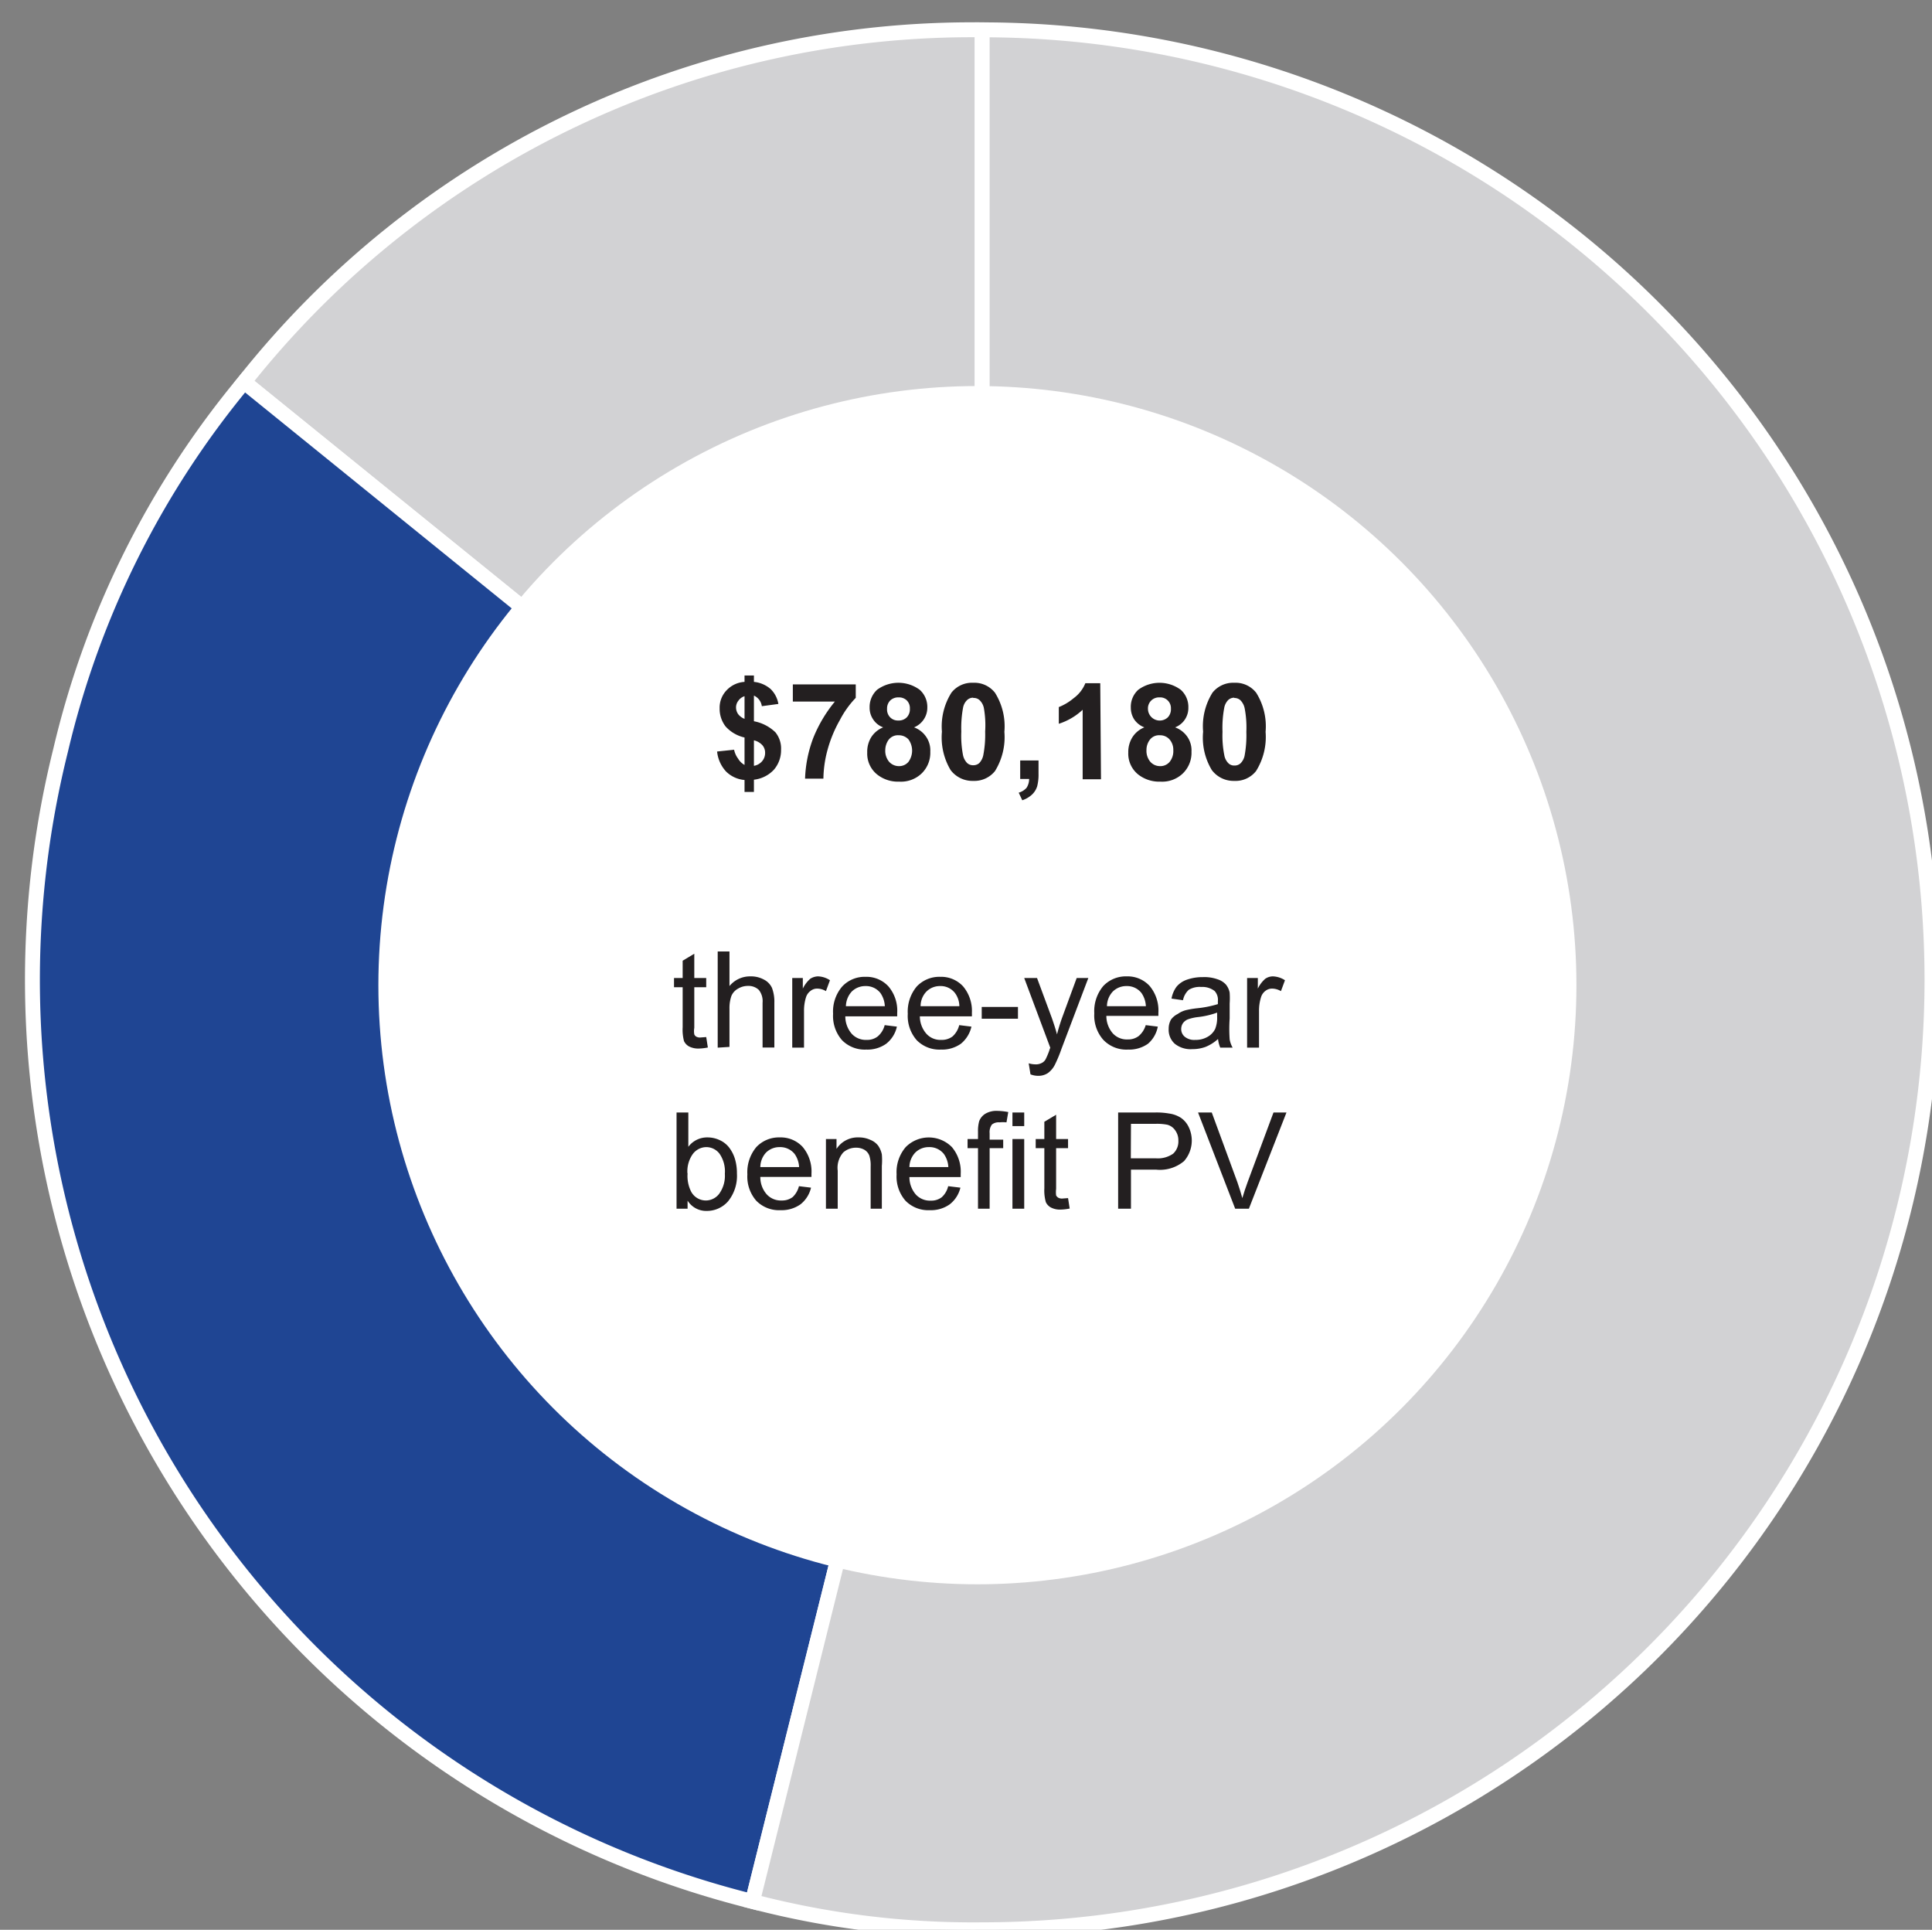
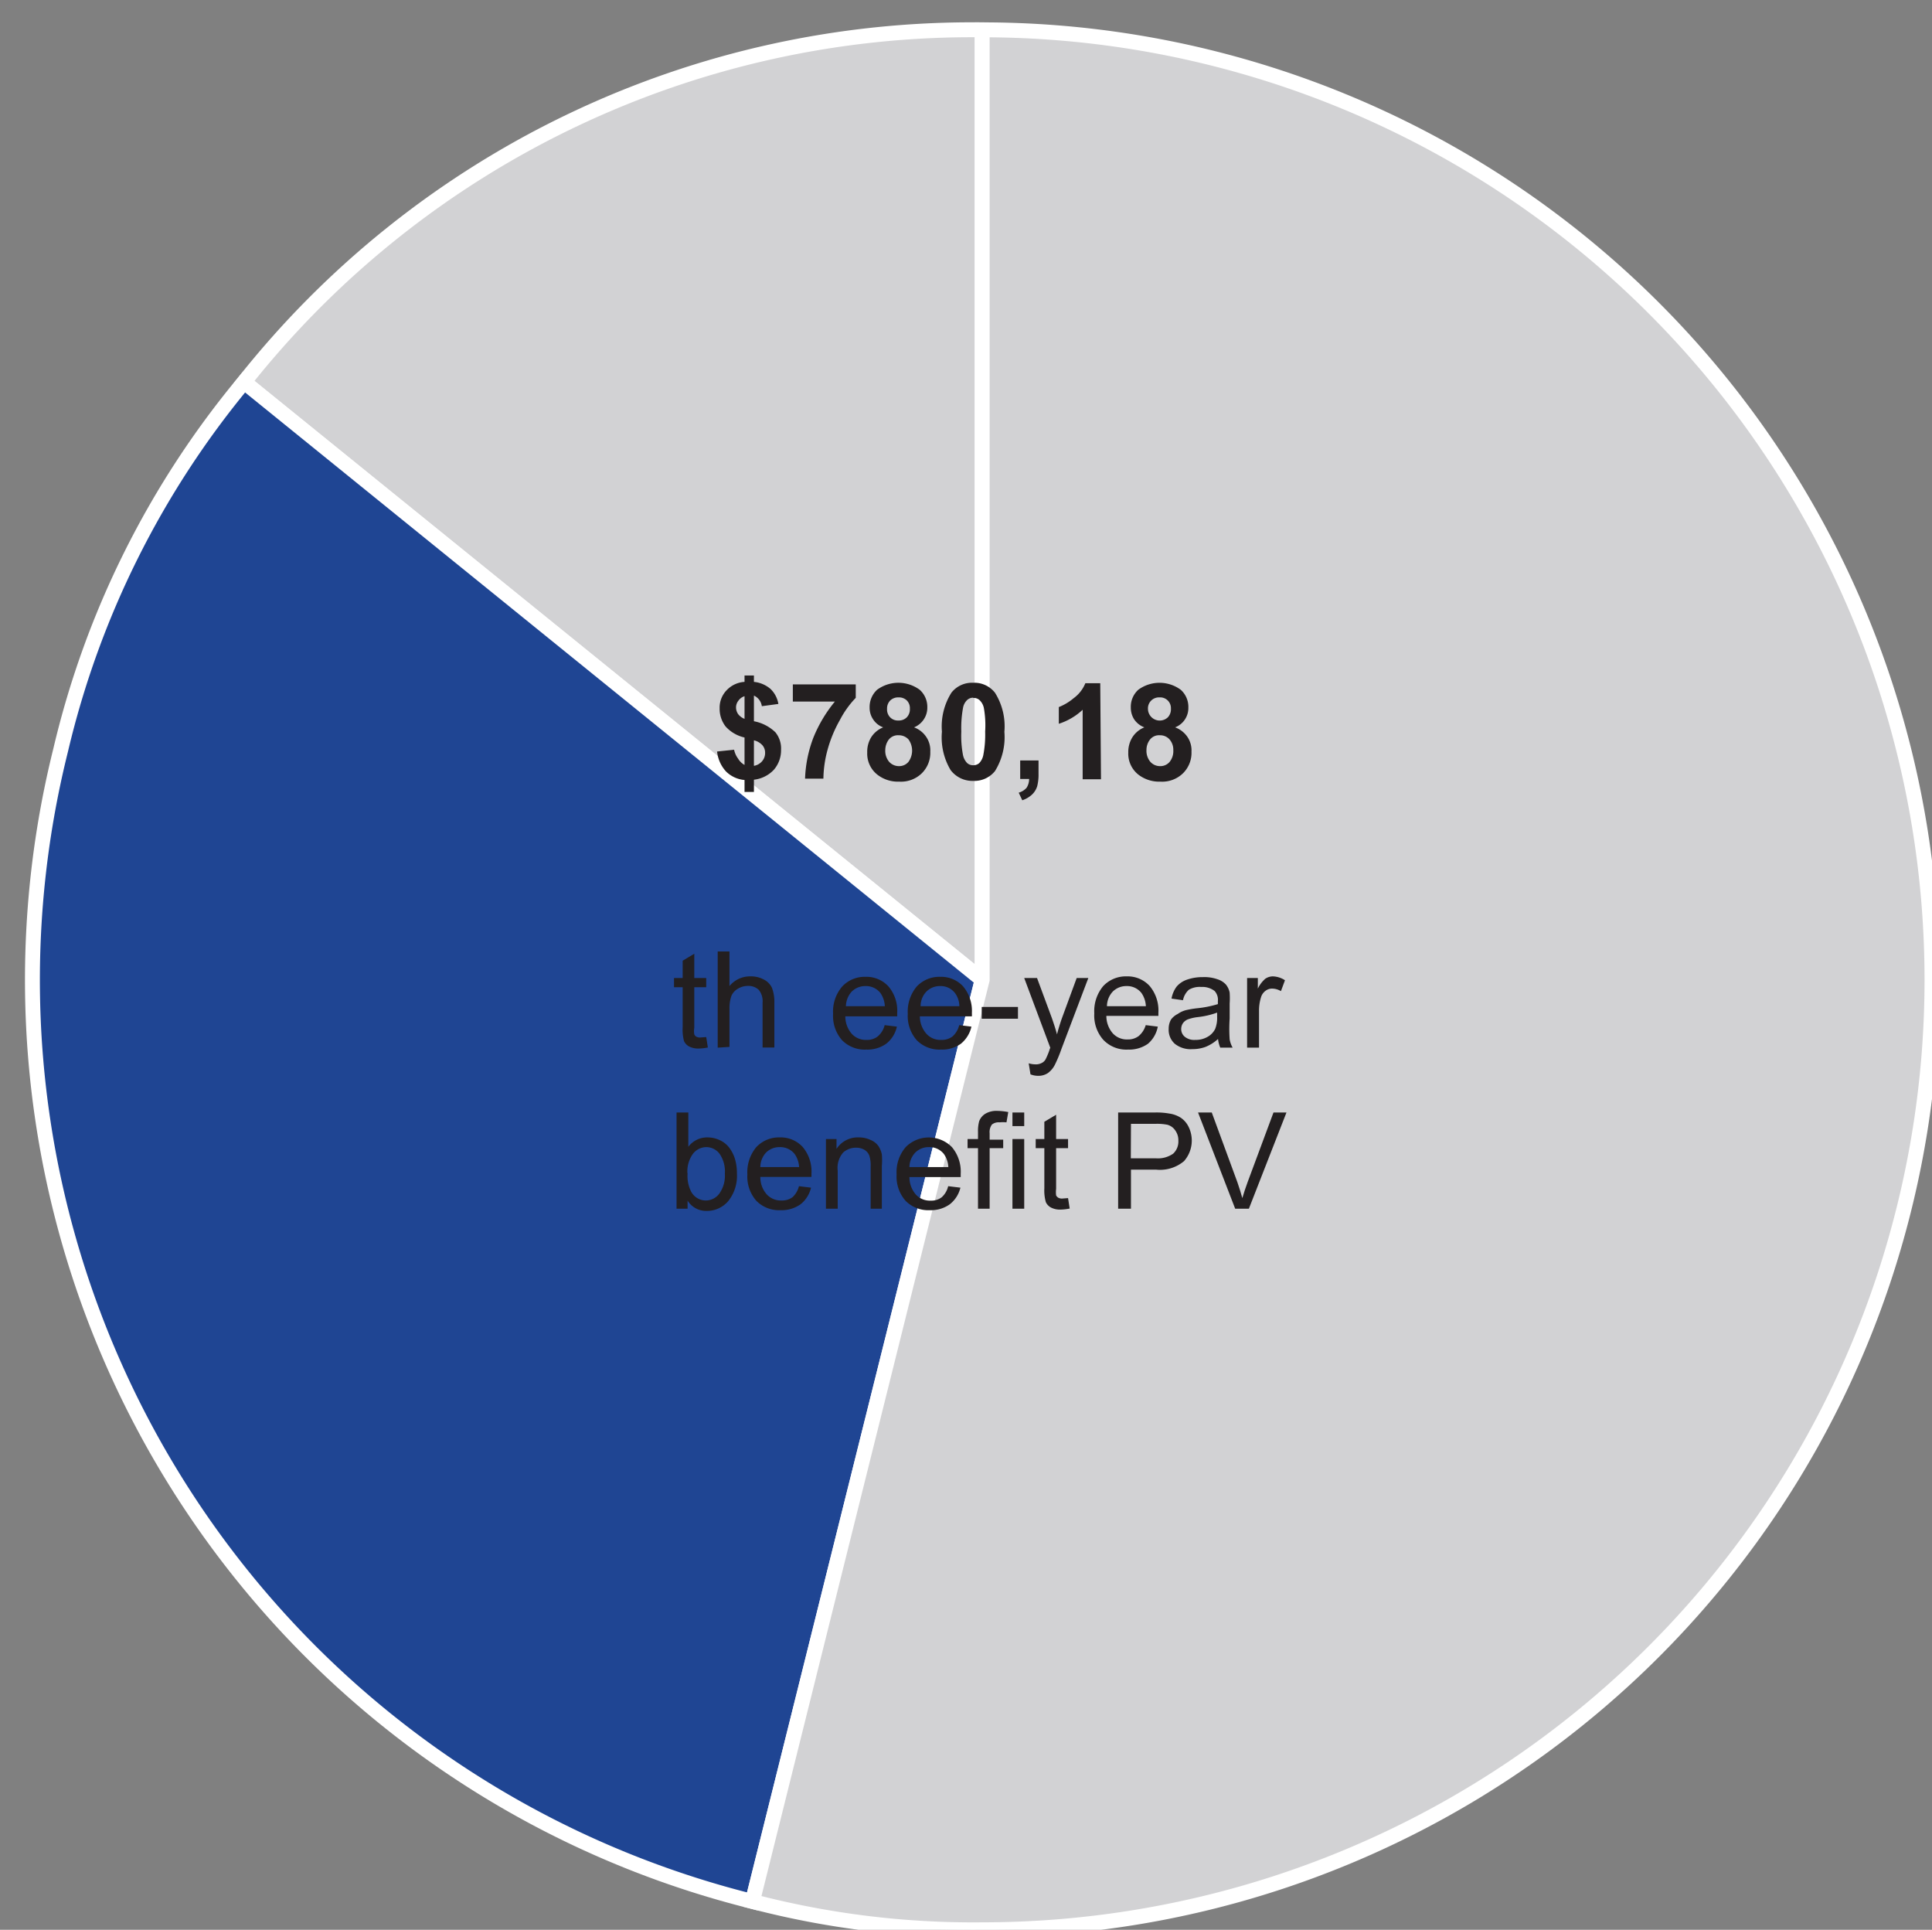
<svg xmlns="http://www.w3.org/2000/svg" id="Layer_1" data-name="Layer 1" viewBox="0 0 129.59 129.42">
  <rect x="0" y="0" width="129.59" height="129.42" fill="#808080" stroke="none" />
  <defs>
    <style>.cls-1{fill:#d2d2d4;}.cls-1,.cls-2{stroke:#fff;stroke-miterlimit:10;fill-rule:evenodd;}.cls-2{fill:#1f4593;}.cls-3{fill:#fff;}.cls-4{fill:#231f20;}</style>
  </defs>
  <path class="cls-1" d="M65.88,65.71,16.37,25.62A62.29,62.29,0,0,1,65.88,2Z" />
  <path class="cls-2" d="M65.88,65.71,50.47,127.52A63.69,63.69,0,0,1,4.07,50.3a60.15,60.15,0,0,1,12.3-24.68Z" />
  <path class="cls-1" d="M65.88,65.71V2a63.71,63.71,0,1,1,0,127.42,58.47,58.47,0,0,1-15.41-1.9Z" />
-   <circle class="cls-3" cx="65.56" cy="66.07" r="40.18" />
  <path class="cls-4" d="M49.94,51.3V49.46a2.41,2.41,0,0,1-1.27-.74,1.93,1.93,0,0,1-.4-1.21,1.68,1.68,0,0,1,.46-1.21,1.8,1.8,0,0,1,1.21-.57V45.3h.63v.43a2,2,0,0,1,1.12.48,1.81,1.81,0,0,1,.52,1l-1.11.15a.91.91,0,0,0-.53-.71v1.72a2.82,2.82,0,0,1,1.44.74,1.72,1.72,0,0,1,.38,1.17,2,2,0,0,1-.48,1.34,2.15,2.15,0,0,1-1.34.67v.82h-.63v-.8a2,2,0,0,1-1.24-.57,2.32,2.32,0,0,1-.6-1.34l1.14-.12a1.5,1.5,0,0,0,.27.6A1.14,1.14,0,0,0,49.94,51.3Zm0-4.61a.79.79,0,0,0-.41.3.72.72,0,0,0-.16.46.79.79,0,0,0,.14.44,1,1,0,0,0,.43.32Zm.63,4.67a.91.91,0,0,0,.54-.3.84.84,0,0,0,.21-.57.76.76,0,0,0-.18-.51,1.1,1.1,0,0,0-.57-.33Z" />
  <path class="cls-4" d="M53.18,47.05V45.9H57.4v.9a6.37,6.37,0,0,0-1.06,1.48,8.65,8.65,0,0,0-.83,2,7.68,7.68,0,0,0-.28,1.94H54a8.5,8.5,0,0,1,.55-2.73A9.26,9.26,0,0,1,56,47.05Z" />
  <path class="cls-4" d="M59.24,48.78a1.36,1.36,0,0,1-.69-.56,1.38,1.38,0,0,1-.22-.77,1.57,1.57,0,0,1,.5-1.19,2.41,2.41,0,0,1,2.86,0,1.54,1.54,0,0,1,.51,1.19,1.4,1.4,0,0,1-.24.8,1.43,1.43,0,0,1-.65.53,1.67,1.67,0,0,1,.81.63,1.61,1.61,0,0,1,.28,1,1.93,1.93,0,0,1-.57,1.45,2,2,0,0,1-1.51.56,2.24,2.24,0,0,1-1.46-.46,1.79,1.79,0,0,1-.69-1.49,1.86,1.86,0,0,1,.25-1A1.69,1.69,0,0,1,59.24,48.78Zm.14,1.52a1.14,1.14,0,0,0,.26.79.88.88,0,0,0,.66.29.81.81,0,0,0,.63-.28,1.28,1.28,0,0,0,0-1.52.88.88,0,0,0-.65-.27.78.78,0,0,0-.68.31A1.2,1.2,0,0,0,59.38,50.3Zm.12-2.76a.75.75,0,0,0,.21.57.72.72,0,0,0,.55.21.75.75,0,0,0,.56-.21.78.78,0,0,0,.21-.58.73.73,0,0,0-.2-.55.75.75,0,0,0-.55-.21.77.77,0,0,0-.57.21A.76.76,0,0,0,59.5,47.54Z" />
  <path class="cls-4" d="M65.28,45.79a1.75,1.75,0,0,1,1.46.67,4.23,4.23,0,0,1,.63,2.62,4.31,4.31,0,0,1-.63,2.63,1.77,1.77,0,0,1-1.46.66,1.83,1.83,0,0,1-1.52-.73,4.28,4.28,0,0,1-.58-2.57,4.25,4.25,0,0,1,.64-2.62A1.75,1.75,0,0,1,65.28,45.79Zm0,1a.59.59,0,0,0-.4.15.94.94,0,0,0-.28.51,7.43,7.43,0,0,0-.12,1.61,6.89,6.89,0,0,0,.11,1.56,1.07,1.07,0,0,0,.29.56.58.58,0,0,0,.4.14.59.59,0,0,0,.4-.14,1.1,1.1,0,0,0,.27-.51,7.27,7.27,0,0,0,.13-1.61A6.66,6.66,0,0,0,66,47.52a1,1,0,0,0-.29-.56A.56.56,0,0,0,65.28,46.81Z" />
  <path class="cls-4" d="M68.43,51h1.23v.89a3.16,3.16,0,0,1-.09.84,1.29,1.29,0,0,1-.35.56,1.8,1.8,0,0,1-.65.38l-.24-.51a1.1,1.1,0,0,0,.53-.33,1.11,1.11,0,0,0,.17-.59h-.6Z" />
  <path class="cls-4" d="M73.85,52.26H72.62V47.6a4.21,4.21,0,0,1-1.6.94V47.42a3.58,3.58,0,0,0,1-.6,2.31,2.31,0,0,0,.78-1h1Z" />
  <path class="cls-4" d="M76.76,48.78a1.43,1.43,0,0,1-.7-.56,1.46,1.46,0,0,1-.21-.77,1.54,1.54,0,0,1,.5-1.19,2.4,2.4,0,0,1,2.85,0,1.54,1.54,0,0,1,.51,1.19,1.39,1.39,0,0,1-.89,1.33,1.7,1.7,0,0,1,.82.63,1.61,1.61,0,0,1,.28,1,1.93,1.93,0,0,1-.57,1.45,2,2,0,0,1-1.51.56,2.29,2.29,0,0,1-1.47-.46,1.79,1.79,0,0,1-.69-1.49,1.87,1.87,0,0,1,.26-1A1.69,1.69,0,0,1,76.76,48.78Zm.14,1.52a1.14,1.14,0,0,0,.26.79.86.86,0,0,0,.65.29.81.81,0,0,0,.64-.28,1.15,1.15,0,0,0,.25-.79,1.05,1.05,0,0,0-.26-.73.84.84,0,0,0-.64-.27.77.77,0,0,0-.68.31A1.13,1.13,0,0,0,76.9,50.3ZM77,47.54a.79.79,0,0,0,1.33.57.78.78,0,0,0,.21-.58.72.72,0,0,0-.76-.76.75.75,0,0,0-.56.21A.73.73,0,0,0,77,47.54Z" />
-   <path class="cls-4" d="M82.79,45.79a1.75,1.75,0,0,1,1.47.67,4.23,4.23,0,0,1,.63,2.62,4.3,4.3,0,0,1-.64,2.63,1.75,1.75,0,0,1-1.46.66,1.82,1.82,0,0,1-1.51-.73,4.21,4.21,0,0,1-.58-2.57,4.25,4.25,0,0,1,.63-2.62A1.77,1.77,0,0,1,82.79,45.79Zm0,1a.6.6,0,0,0-.4.15,1,1,0,0,0-.27.51A7.27,7.27,0,0,0,82,49.08a6.72,6.72,0,0,0,.12,1.56,1,1,0,0,0,.29.56.55.55,0,0,0,.39.14.58.58,0,0,0,.4-.14,1,1,0,0,0,.28-.51,7.43,7.43,0,0,0,.12-1.61,6.83,6.83,0,0,0-.11-1.56,1.07,1.07,0,0,0-.29-.56A.59.59,0,0,0,82.79,46.81Z" />
  <path class="cls-4" d="M47.37,69.55l.11.7a3.47,3.47,0,0,1-.59.07,1.36,1.36,0,0,1-.67-.14.79.79,0,0,1-.34-.36,3,3,0,0,1-.09-.93V66.21h-.58v-.62h.58V64.43l.78-.47v1.63h.8v.62h-.8v2.72a1.28,1.28,0,0,0,0,.44.31.31,0,0,0,.13.15.49.49,0,0,0,.27.06Z" />
  <path class="cls-4" d="M48.14,70.26V63.81h.79v2.32a1.78,1.78,0,0,1,1.4-.65,1.81,1.81,0,0,1,.9.21,1.19,1.19,0,0,1,.55.56,2.62,2.62,0,0,1,.16,1v3h-.79v-3a1.21,1.21,0,0,0-.25-.86,1,1,0,0,0-.73-.27,1.26,1.26,0,0,0-.66.18,1,1,0,0,0-.45.49,2.47,2.47,0,0,0-.13.86v2.56Z" />
-   <path class="cls-4" d="M53.14,70.26V65.59h.71v.71a2.06,2.06,0,0,1,.5-.66,1,1,0,0,1,.51-.16,1.52,1.52,0,0,1,.81.26l-.27.73a1.14,1.14,0,0,0-.58-.17.7.7,0,0,0-.46.16.84.84,0,0,0-.3.43,3,3,0,0,0-.13.92v2.45Z" />
  <path class="cls-4" d="M59.34,68.75l.82.1A2,2,0,0,1,59.44,70a2.17,2.17,0,0,1-1.34.39,2.13,2.13,0,0,1-1.62-.63,2.46,2.46,0,0,1-.6-1.77,2.58,2.58,0,0,1,.61-1.83,2.06,2.06,0,0,1,1.57-.65,2,2,0,0,1,1.53.64,2.51,2.51,0,0,1,.59,1.79v.22H56.7a1.78,1.78,0,0,0,.43,1.17,1.28,1.28,0,0,0,1,.41,1.15,1.15,0,0,0,.74-.23A1.45,1.45,0,0,0,59.34,68.75Zm-2.6-1.27h2.61a1.67,1.67,0,0,0-.3-.89,1.23,1.23,0,0,0-1-.46,1.29,1.29,0,0,0-.92.37A1.5,1.5,0,0,0,56.74,67.48Z" />
  <path class="cls-4" d="M64.34,68.75l.82.1A2.07,2.07,0,0,1,64.45,70a2.19,2.19,0,0,1-1.34.39,2.13,2.13,0,0,1-1.62-.63,2.46,2.46,0,0,1-.6-1.77,2.62,2.62,0,0,1,.6-1.83,2.08,2.08,0,0,1,1.58-.65,2,2,0,0,1,1.53.64,2.56,2.56,0,0,1,.59,1.79,2,2,0,0,1,0,.22H61.7a1.78,1.78,0,0,0,.44,1.17,1.26,1.26,0,0,0,1,.41,1.19,1.19,0,0,0,.75-.23A1.5,1.5,0,0,0,64.34,68.75Zm-2.59-1.27h2.6a1.51,1.51,0,0,0-.3-.89,1.21,1.21,0,0,0-1-.46,1.27,1.27,0,0,0-.91.37A1.4,1.4,0,0,0,61.75,67.48Z" />
  <path class="cls-4" d="M65.85,68.32v-.79h2.43v.79Z" />
  <path class="cls-4" d="M69.12,72.05,69,71.31a1.6,1.6,0,0,0,.45.07.82.82,0,0,0,.42-.09.6.6,0,0,0,.26-.24,5,5,0,0,0,.25-.59.93.93,0,0,1,.07-.19L68.7,65.59h.86l1,2.7c.12.35.24.71.34,1.08.09-.36.2-.71.32-1.06l1-2.72H73L71.2,70.34a9.36,9.36,0,0,1-.44,1.06,1.55,1.55,0,0,1-.48.57,1.15,1.15,0,0,1-.65.18A1.4,1.4,0,0,1,69.12,72.05Z" />
  <path class="cls-4" d="M76.85,68.75l.81.1A2,2,0,0,1,77,70a2.19,2.19,0,0,1-1.34.39A2.13,2.13,0,0,1,74,69.73a2.46,2.46,0,0,1-.6-1.77,2.62,2.62,0,0,1,.6-1.83,2.08,2.08,0,0,1,1.58-.65,2,2,0,0,1,1.53.64,2.56,2.56,0,0,1,.59,1.79v.22H74.21a1.78,1.78,0,0,0,.43,1.17,1.28,1.28,0,0,0,1,.41,1.17,1.17,0,0,0,.74-.23A1.51,1.51,0,0,0,76.85,68.75Zm-2.6-1.27h2.61a1.67,1.67,0,0,0-.3-.89,1.23,1.23,0,0,0-1-.46,1.28,1.28,0,0,0-.92.37A1.45,1.45,0,0,0,74.25,67.48Z" />
  <path class="cls-4" d="M81.7,69.68a2.84,2.84,0,0,1-.84.53,2.54,2.54,0,0,1-.88.15A1.7,1.7,0,0,1,78.8,70a1.25,1.25,0,0,1-.41-1,1.23,1.23,0,0,1,.16-.63A1.25,1.25,0,0,1,79,68a1.64,1.64,0,0,1,.57-.26,6.31,6.31,0,0,1,.71-.12,7.17,7.17,0,0,0,1.41-.28v-.2a.87.87,0,0,0-.22-.68,1.34,1.34,0,0,0-.9-.27,1.41,1.41,0,0,0-.83.19,1.27,1.27,0,0,0-.39.7l-.77-.11a1.9,1.9,0,0,1,.34-.8,1.57,1.57,0,0,1,.7-.47,3.14,3.14,0,0,1,1.06-.17,2.63,2.63,0,0,1,1,.15,1.28,1.28,0,0,1,.55.35,1.23,1.23,0,0,1,.25.54,5.29,5.29,0,0,1,0,.73v1a10.14,10.14,0,0,0,0,1.4,1.71,1.71,0,0,0,.2.56h-.83A2,2,0,0,1,81.7,69.68Zm-.06-1.77a5.6,5.6,0,0,1-1.29.3,2.93,2.93,0,0,0-.69.16.75.75,0,0,0-.32.26.7.7,0,0,0-.11.37.66.66,0,0,0,.24.53,1,1,0,0,0,.7.21,1.58,1.58,0,0,0,.82-.2,1.23,1.23,0,0,0,.52-.54,2,2,0,0,0,.13-.8Z" />
  <path class="cls-4" d="M83.65,70.26V65.59h.72v.71a2.06,2.06,0,0,1,.5-.66.91.91,0,0,1,.51-.16,1.57,1.57,0,0,1,.81.26l-.27.73a1.2,1.2,0,0,0-.58-.17.72.72,0,0,0-.47.16.83.83,0,0,0-.29.43,3,3,0,0,0-.13.92v2.45Z" />
  <path class="cls-4" d="M46.12,81.06h-.74V74.61h.79v2.3a1.57,1.57,0,0,1,1.28-.63,1.92,1.92,0,0,1,.82.18,1.68,1.68,0,0,1,.63.49,2.42,2.42,0,0,1,.39.75,3.31,3.31,0,0,1,.14,1,2.71,2.71,0,0,1-.59,1.86,1.88,1.88,0,0,1-1.43.65,1.47,1.47,0,0,1-1.29-.69Zm0-2.37a2.33,2.33,0,0,0,.23,1.21,1.12,1.12,0,0,0,1,.61,1.13,1.13,0,0,0,.89-.45,2.06,2.06,0,0,0,.38-1.34,2.09,2.09,0,0,0-.36-1.35,1.12,1.12,0,0,0-.88-.44,1.15,1.15,0,0,0-.9.45A2,2,0,0,0,46.11,78.69Z" />
  <path class="cls-4" d="M53.59,79.55l.81.1a2,2,0,0,1-.71,1.12,2.19,2.19,0,0,1-1.34.39,2.13,2.13,0,0,1-1.62-.63,2.46,2.46,0,0,1-.6-1.77,2.62,2.62,0,0,1,.6-1.83,2.08,2.08,0,0,1,1.58-.65,2,2,0,0,1,1.53.64,2.56,2.56,0,0,1,.59,1.79v.22H51a1.73,1.73,0,0,0,.43,1.17,1.28,1.28,0,0,0,1,.41,1.17,1.17,0,0,0,.74-.23A1.51,1.51,0,0,0,53.59,79.55ZM51,78.27H53.6a1.66,1.66,0,0,0-.3-.88,1.24,1.24,0,0,0-1-.46,1.28,1.28,0,0,0-.92.37A1.44,1.44,0,0,0,51,78.27Z" />
  <path class="cls-4" d="M55.4,81.06V76.39h.71v.66a1.69,1.69,0,0,1,1.49-.77,1.8,1.8,0,0,1,.77.16,1.23,1.23,0,0,1,.53.39,1.57,1.57,0,0,1,.25.59,4.51,4.51,0,0,1,0,.77v2.87H58.4V78.22a2.13,2.13,0,0,0-.09-.72.78.78,0,0,0-.33-.39,1.1,1.1,0,0,0-.55-.14,1.28,1.28,0,0,0-.87.32,1.56,1.56,0,0,0-.37,1.22v2.55Z" />
  <path class="cls-4" d="M63.6,79.55l.82.1a2,2,0,0,1-.72,1.12,2.17,2.17,0,0,1-1.34.39,2.13,2.13,0,0,1-1.62-.63,2.46,2.46,0,0,1-.6-1.77,2.58,2.58,0,0,1,.61-1.83,2.18,2.18,0,0,1,3.1,0,2.56,2.56,0,0,1,.59,1.79v.22H61a1.78,1.78,0,0,0,.43,1.17,1.28,1.28,0,0,0,1,.41,1.15,1.15,0,0,0,.74-.23A1.45,1.45,0,0,0,63.6,79.55ZM61,78.27h2.61a1.66,1.66,0,0,0-.3-.88,1.23,1.23,0,0,0-1-.46,1.28,1.28,0,0,0-.92.37A1.44,1.44,0,0,0,61,78.27Z" />
  <path class="cls-4" d="M65.6,81.06V77h-.7v-.61h.7v-.5a2.44,2.44,0,0,1,.08-.7,1,1,0,0,1,.4-.49,1.45,1.45,0,0,1,.81-.2,4.16,4.16,0,0,1,.74.08l-.12.69a2.56,2.56,0,0,0-.47,0,.71.71,0,0,0-.51.15.86.86,0,0,0-.15.58v.43h.91V77h-.91v4.06Z" />
  <path class="cls-4" d="M67.91,75.52v-.91h.79v.91Zm0,5.54V76.39h.79v4.67Z" />
  <path class="cls-4" d="M71.64,80.35l.11.7a3.46,3.46,0,0,1-.6.07,1.32,1.32,0,0,1-.66-.14.79.79,0,0,1-.34-.36,2.89,2.89,0,0,1-.1-.93V77h-.58v-.61h.58V75.23l.79-.47v1.63h.8V77h-.8v2.73a1.76,1.76,0,0,0,0,.44.4.4,0,0,0,.14.15.49.49,0,0,0,.27.06Z" />
  <path class="cls-4" d="M75,81.06V74.61h2.43a4.85,4.85,0,0,1,1,.07,1.91,1.91,0,0,1,.8.3,1.58,1.58,0,0,1,.51.62,2.09,2.09,0,0,1-.32,2.27,2.51,2.51,0,0,1-1.89.57H75.86v2.62Zm.85-3.38h1.67a1.78,1.78,0,0,0,1.17-.31,1.11,1.11,0,0,0,.35-.87,1.13,1.13,0,0,0-.21-.69.93.93,0,0,0-.53-.38,3.54,3.54,0,0,0-.8-.06H75.86Z" />
  <path class="cls-4" d="M82.85,81.06l-2.49-6.45h.92L83,79.29c.13.38.24.73.33,1.06.1-.35.22-.7.35-1.06l1.74-4.68h.87l-2.52,6.45Z" />
</svg>